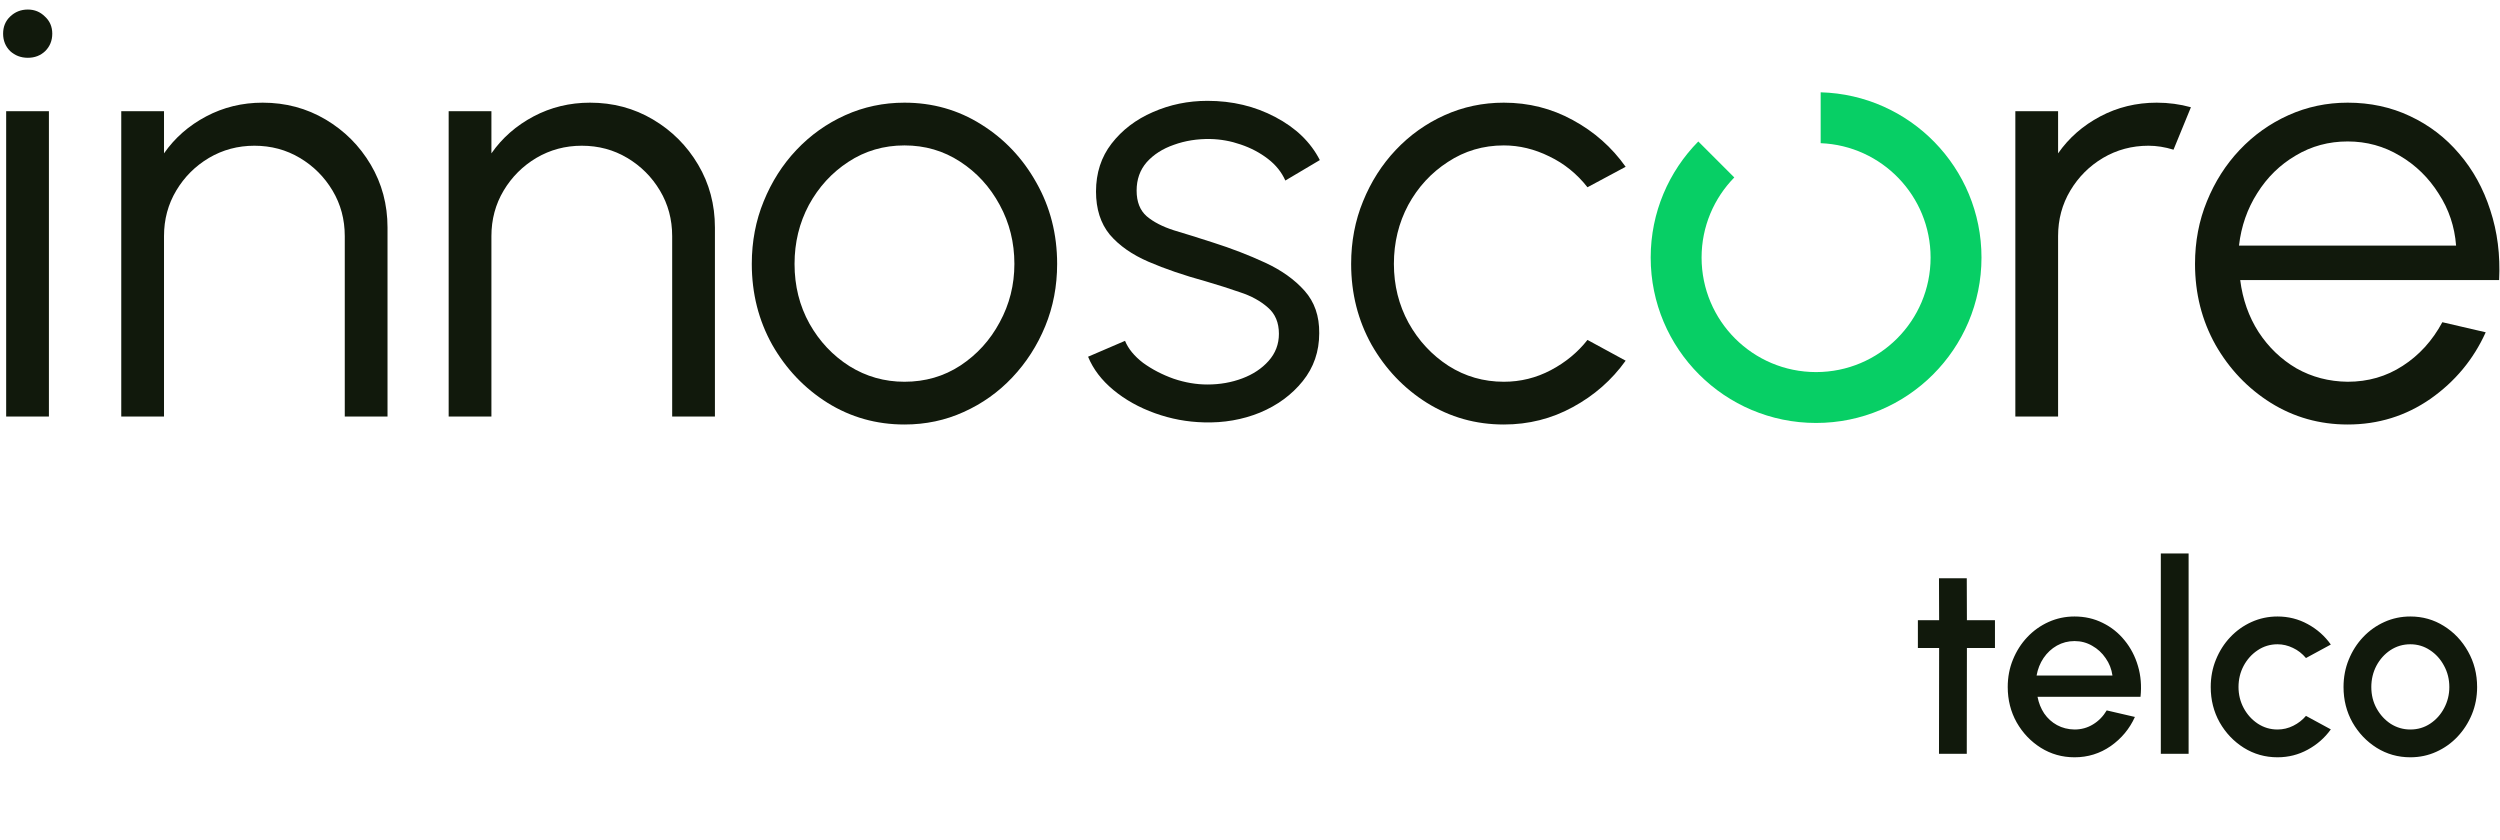
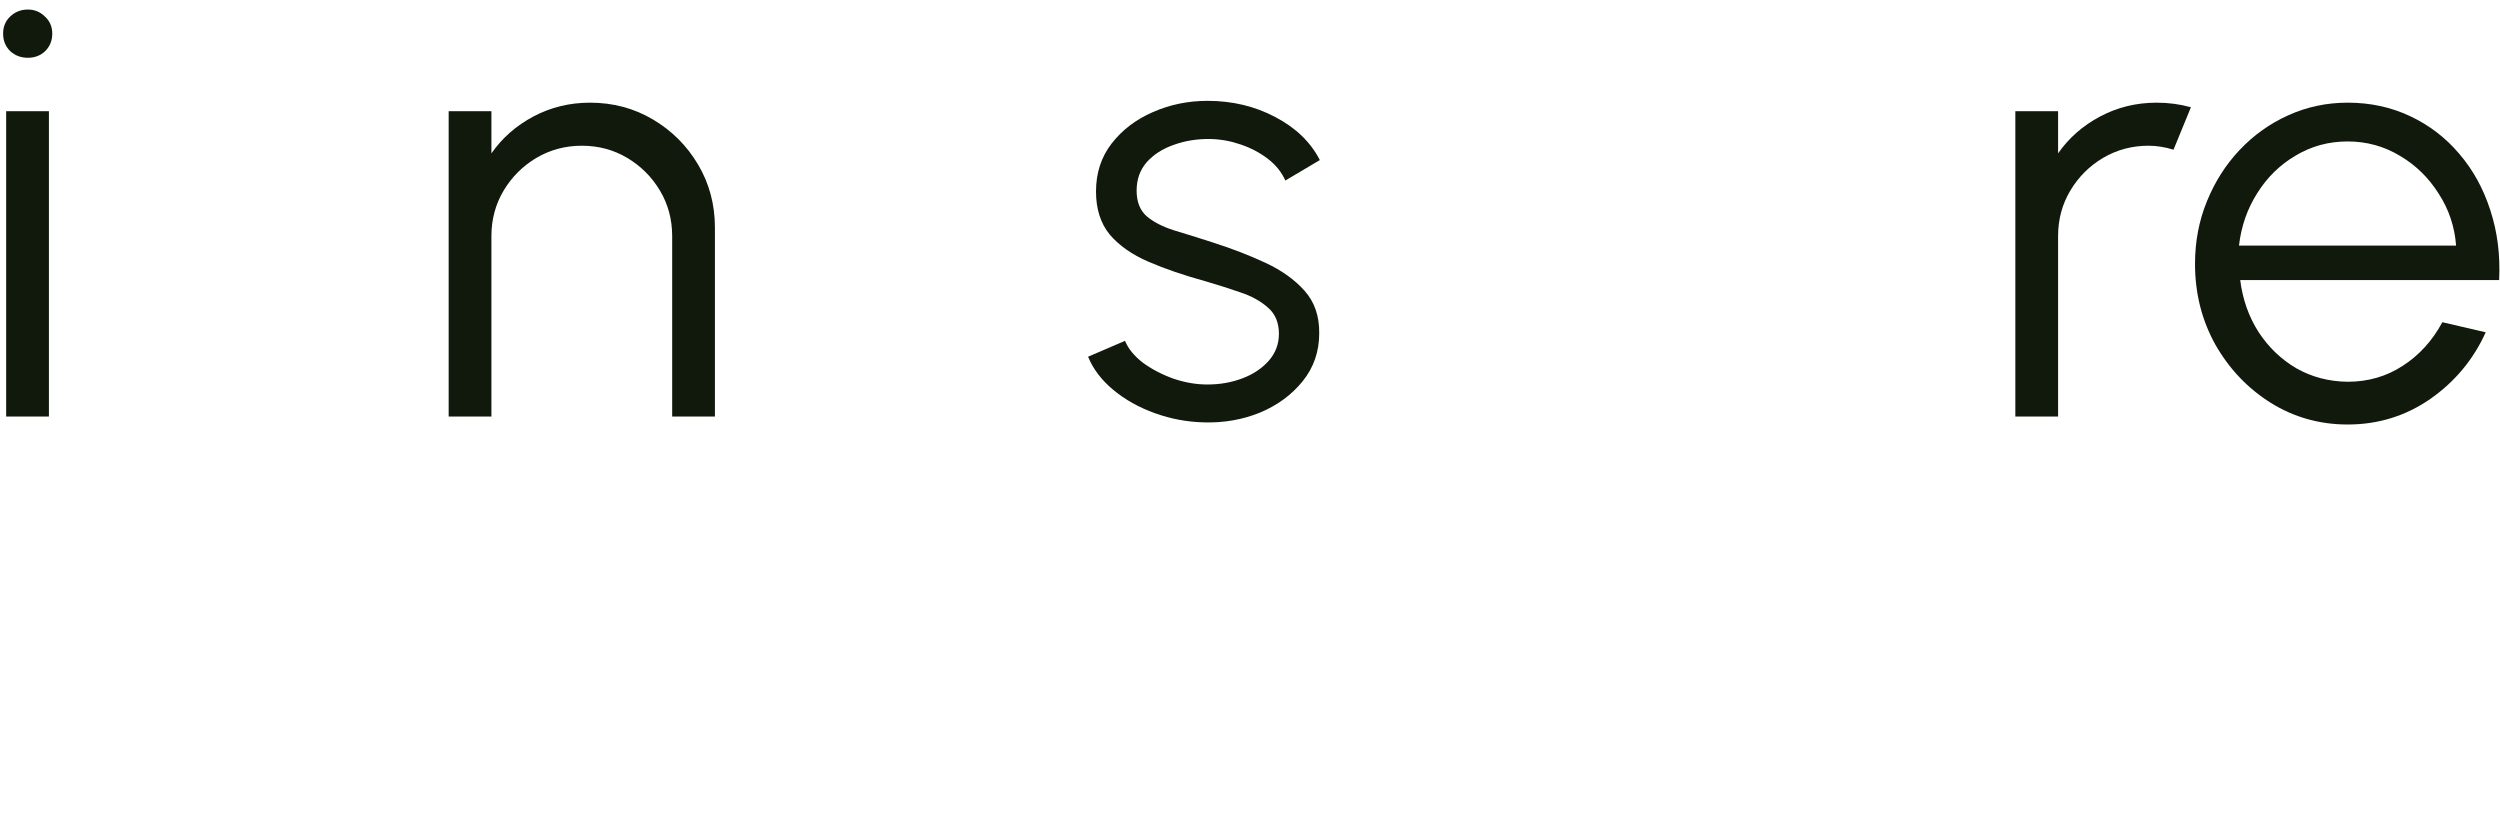
<svg xmlns="http://www.w3.org/2000/svg" width="131" height="44" viewBox="0 0 131 44" fill="none">
  <path d="M123.019 22.244C121.547 22.244 120.203 21.865 118.987 21.108C117.782 20.351 116.816 19.337 116.091 18.068C115.376 16.788 115.019 15.375 115.019 13.828C115.019 12.655 115.227 11.561 115.643 10.548C116.059 9.524 116.63 8.628 117.355 7.86C118.091 7.081 118.944 6.473 119.915 6.036C120.886 5.599 121.92 5.38 123.019 5.38C124.203 5.38 125.291 5.615 126.283 6.084C127.286 6.553 128.144 7.209 128.859 8.052C129.584 8.895 130.128 9.881 130.491 11.012C130.864 12.143 131.019 13.364 130.955 14.676H117.387C117.515 15.689 117.835 16.596 118.347 17.396C118.87 18.196 119.531 18.831 120.331 19.3C121.142 19.759 122.038 19.993 123.019 20.004C124.086 20.004 125.046 19.727 125.899 19.172C126.763 18.617 127.456 17.855 127.979 16.884L130.251 17.412C129.611 18.831 128.646 19.993 127.355 20.9C126.064 21.796 124.619 22.244 123.019 22.244ZM117.323 12.868H128.699C128.624 11.876 128.32 10.969 127.787 10.148C127.264 9.316 126.587 8.655 125.755 8.164C124.923 7.663 124.011 7.412 123.019 7.412C122.027 7.412 121.12 7.657 120.299 8.148C119.478 8.628 118.806 9.284 118.283 10.116C117.76 10.937 117.44 11.855 117.323 12.868Z" fill="#11190C" />
  <path d="M105.604 21.828V5.828H107.844V8.036C108.409 7.225 109.145 6.58 110.052 6.1C110.959 5.62 111.945 5.38 113.012 5.38C113.631 5.38 114.228 5.46 114.804 5.62L113.892 7.844C113.444 7.705 113.007 7.636 112.58 7.636C111.716 7.636 110.921 7.849 110.196 8.276C109.481 8.703 108.911 9.273 108.484 9.988C108.057 10.703 107.844 11.497 107.844 12.372V21.828H105.604Z" fill="#11190C" />
-   <path d="M83.184 17.812L85.184 18.9C84.459 19.913 83.536 20.724 82.416 21.332C81.307 21.94 80.102 22.244 78.8 22.244C77.328 22.244 75.984 21.865 74.768 21.108C73.563 20.351 72.598 19.337 71.872 18.068C71.158 16.788 70.8 15.375 70.8 13.828C70.8 12.655 71.008 11.561 71.424 10.548C71.84 9.524 72.411 8.628 73.136 7.86C73.872 7.081 74.726 6.473 75.696 6.036C76.667 5.599 77.702 5.38 78.8 5.38C80.102 5.38 81.307 5.684 82.416 6.292C83.536 6.9 84.459 7.716 85.184 8.74L83.184 9.812C82.63 9.108 81.963 8.569 81.184 8.196C80.406 7.812 79.611 7.62 78.8 7.62C77.723 7.62 76.747 7.908 75.872 8.484C74.998 9.049 74.304 9.801 73.792 10.74C73.291 11.679 73.04 12.708 73.04 13.828C73.04 14.948 73.296 15.977 73.808 16.916C74.331 17.855 75.03 18.607 75.904 19.172C76.779 19.727 77.744 20.004 78.8 20.004C79.675 20.004 80.496 19.801 81.264 19.396C82.032 18.991 82.672 18.463 83.184 17.812Z" fill="#11190C" />
  <path d="M63.079 22.132C62.205 22.111 61.351 21.951 60.519 21.652C59.687 21.353 58.962 20.948 58.343 20.436C57.725 19.924 57.282 19.343 57.015 18.692L58.951 17.86C59.122 18.276 59.437 18.66 59.895 19.012C60.365 19.353 60.898 19.631 61.495 19.844C62.093 20.047 62.685 20.148 63.271 20.148C63.922 20.148 64.53 20.041 65.095 19.828C65.661 19.615 66.119 19.311 66.471 18.916C66.834 18.511 67.015 18.036 67.015 17.492C67.015 16.905 66.823 16.447 66.439 16.116C66.055 15.775 65.57 15.508 64.983 15.316C64.397 15.113 63.794 14.921 63.175 14.74C62.045 14.431 61.047 14.089 60.183 13.716C59.319 13.343 58.642 12.868 58.151 12.292C57.671 11.705 57.431 10.953 57.431 10.036C57.431 9.065 57.703 8.228 58.247 7.524C58.802 6.809 59.522 6.26 60.407 5.876C61.303 5.481 62.258 5.284 63.271 5.284C64.573 5.284 65.757 5.567 66.823 6.132C67.901 6.697 68.679 7.449 69.159 8.388L67.351 9.46C67.159 9.023 66.855 8.644 66.439 8.324C66.023 8.004 65.549 7.753 65.015 7.572C64.493 7.391 63.959 7.295 63.415 7.284C62.733 7.273 62.098 7.375 61.511 7.588C60.925 7.791 60.45 8.095 60.087 8.5C59.735 8.905 59.559 9.401 59.559 9.988C59.559 10.575 59.735 11.023 60.087 11.332C60.439 11.631 60.914 11.876 61.511 12.068C62.119 12.249 62.802 12.463 63.559 12.708C64.53 13.017 65.442 13.369 66.295 13.764C67.149 14.159 67.837 14.649 68.359 15.236C68.882 15.823 69.138 16.564 69.127 17.46C69.127 18.42 68.839 19.257 68.263 19.972C67.687 20.687 66.941 21.236 66.023 21.62C65.106 21.993 64.125 22.164 63.079 22.132Z" fill="#11190C" />
-   <path d="M47.394 22.244C45.922 22.244 44.578 21.865 43.362 21.108C42.157 20.351 41.191 19.337 40.466 18.068C39.751 16.788 39.394 15.375 39.394 13.828C39.394 12.655 39.602 11.561 40.018 10.548C40.434 9.524 41.005 8.628 41.73 7.86C42.466 7.081 43.319 6.473 44.29 6.036C45.261 5.599 46.295 5.38 47.394 5.38C48.866 5.38 50.205 5.759 51.41 6.516C52.626 7.273 53.591 8.292 54.306 9.572C55.031 10.852 55.394 12.271 55.394 13.828C55.394 14.991 55.186 16.079 54.77 17.092C54.354 18.105 53.778 19.001 53.042 19.78C52.317 20.548 51.469 21.151 50.498 21.588C49.538 22.025 48.503 22.244 47.394 22.244ZM47.394 20.004C48.482 20.004 49.458 19.721 50.322 19.156C51.197 18.58 51.885 17.823 52.386 16.884C52.898 15.945 53.154 14.927 53.154 13.828C53.154 12.708 52.898 11.679 52.386 10.74C51.874 9.791 51.181 9.033 50.306 8.468C49.442 7.903 48.471 7.62 47.394 7.62C46.306 7.62 45.325 7.908 44.45 8.484C43.586 9.049 42.898 9.801 42.386 10.74C41.885 11.679 41.634 12.708 41.634 13.828C41.634 14.98 41.895 16.025 42.418 16.964C42.941 17.892 43.639 18.633 44.514 19.188C45.389 19.732 46.349 20.004 47.394 20.004Z" fill="#11190C" />
  <path d="M37.462 11.924V21.828H35.222V12.372C35.222 11.497 35.009 10.703 34.582 9.988C34.156 9.273 33.585 8.703 32.87 8.276C32.156 7.849 31.361 7.636 30.486 7.636C29.622 7.636 28.828 7.849 28.102 8.276C27.388 8.703 26.817 9.273 26.39 9.988C25.964 10.703 25.75 11.497 25.75 12.372V21.828H23.51V5.828H25.75V8.036C26.316 7.225 27.052 6.58 27.958 6.1C28.865 5.62 29.852 5.38 30.918 5.38C32.124 5.38 33.222 5.673 34.214 6.26C35.206 6.847 35.996 7.636 36.582 8.628C37.169 9.62 37.462 10.719 37.462 11.924Z" fill="#11190C" />
-   <path d="M20.306 11.924V21.828H18.066V12.372C18.066 11.497 17.853 10.703 17.426 9.988C16.999 9.273 16.429 8.703 15.714 8.276C14.999 7.849 14.205 7.636 13.33 7.636C12.466 7.636 11.671 7.849 10.946 8.276C10.231 8.703 9.661 9.273 9.234 9.988C8.807 10.703 8.594 11.497 8.594 12.372V21.828H6.354V5.828H8.594V8.036C9.159 7.225 9.895 6.58 10.802 6.1C11.709 5.62 12.695 5.38 13.762 5.38C14.967 5.38 16.066 5.673 17.058 6.26C18.05 6.847 18.839 7.636 19.426 8.628C20.013 9.62 20.306 10.719 20.306 11.924Z" fill="#11190C" />
  <path d="M0.323 5.828H2.563V21.828H0.323V5.828ZM1.459 3.028C1.096 3.028 0.787 2.911 0.531 2.676C0.285 2.431 0.163 2.127 0.163 1.764C0.163 1.401 0.285 1.103 0.531 0.868C0.787 0.623 1.096 0.5 1.459 0.5C1.811 0.5 2.109 0.623 2.355 0.868C2.611 1.103 2.739 1.401 2.739 1.764C2.739 2.127 2.616 2.431 2.371 2.676C2.125 2.911 1.821 3.028 1.459 3.028Z" fill="#11190C" />
-   <path d="M95.403 4.837C100.078 4.964 103.83 8.791 103.83 13.497C103.83 18.283 99.949 22.163 95.163 22.163C90.376 22.163 86.496 18.283 86.496 13.497C86.496 11.126 87.448 8.978 88.991 7.413L90.877 9.299C89.817 10.381 89.163 11.863 89.163 13.497C89.163 16.811 91.849 19.497 95.163 19.497C98.476 19.497 101.163 16.811 101.163 13.497C101.163 10.264 98.605 7.629 95.403 7.503V4.837Z" fill="#07CF65" />
-   <path d="M104.536 33.956H103.066L103.059 39.5H101.603L101.61 33.956H100.497V32.5H101.61L101.603 30.302H103.059L103.066 32.5H104.536V33.956ZM108.705 39.682C108.061 39.682 107.473 39.516 106.941 39.185C106.414 38.854 105.991 38.41 105.674 37.855C105.361 37.295 105.205 36.677 105.205 36C105.205 35.487 105.296 35.008 105.478 34.565C105.66 34.117 105.91 33.725 106.227 33.389C106.549 33.048 106.922 32.782 107.347 32.591C107.772 32.4 108.224 32.304 108.705 32.304C109.242 32.304 109.734 32.416 110.182 32.64C110.63 32.859 111.013 33.165 111.33 33.557C111.647 33.944 111.881 34.392 112.03 34.901C112.179 35.405 112.224 35.942 112.163 36.511H106.766C106.827 36.833 106.943 37.125 107.116 37.386C107.293 37.643 107.517 37.846 107.788 37.995C108.063 38.144 108.369 38.221 108.705 38.226C109.06 38.226 109.382 38.137 109.671 37.96C109.965 37.783 110.205 37.538 110.392 37.225L111.869 37.568C111.589 38.189 111.167 38.697 110.602 39.094C110.037 39.486 109.405 39.682 108.705 39.682ZM106.717 35.398H110.693C110.646 35.062 110.527 34.759 110.336 34.488C110.149 34.213 109.914 33.996 109.629 33.837C109.349 33.674 109.041 33.592 108.705 33.592C108.374 33.592 108.066 33.671 107.781 33.83C107.501 33.989 107.268 34.206 107.081 34.481C106.899 34.752 106.778 35.057 106.717 35.398ZM113.227 39.5V29H114.683V39.5H113.227ZM120.833 37.512L122.135 38.219C121.818 38.662 121.414 39.017 120.924 39.283C120.439 39.549 119.911 39.682 119.342 39.682C118.698 39.682 118.11 39.516 117.578 39.185C117.051 38.854 116.628 38.41 116.311 37.855C115.998 37.295 115.842 36.677 115.842 36C115.842 35.487 115.933 35.008 116.115 34.565C116.297 34.117 116.547 33.725 116.864 33.389C117.186 33.048 117.559 32.782 117.984 32.591C118.409 32.4 118.861 32.304 119.342 32.304C119.911 32.304 120.439 32.437 120.924 32.703C121.414 32.969 121.818 33.326 122.135 33.774L120.833 34.481C120.637 34.248 120.408 34.07 120.147 33.949C119.886 33.823 119.617 33.76 119.342 33.76C118.959 33.76 118.612 33.865 118.299 34.075C117.991 34.28 117.746 34.553 117.564 34.894C117.387 35.23 117.298 35.599 117.298 36C117.298 36.397 117.389 36.765 117.571 37.106C117.753 37.442 117.998 37.713 118.306 37.918C118.619 38.123 118.964 38.226 119.342 38.226C119.631 38.226 119.907 38.161 120.168 38.03C120.429 37.899 120.651 37.727 120.833 37.512ZM126.301 39.682C125.657 39.682 125.069 39.516 124.537 39.185C124.01 38.854 123.587 38.41 123.27 37.855C122.957 37.295 122.801 36.677 122.801 36C122.801 35.487 122.892 35.008 123.074 34.565C123.256 34.117 123.506 33.725 123.823 33.389C124.145 33.048 124.518 32.782 124.943 32.591C125.368 32.4 125.82 32.304 126.301 32.304C126.945 32.304 127.531 32.47 128.058 32.801C128.59 33.132 129.012 33.578 129.325 34.138C129.642 34.698 129.801 35.319 129.801 36C129.801 36.509 129.71 36.985 129.528 37.428C129.346 37.871 129.094 38.263 128.772 38.604C128.455 38.94 128.084 39.204 127.659 39.395C127.239 39.586 126.786 39.682 126.301 39.682ZM126.301 38.226C126.688 38.226 127.036 38.123 127.344 37.918C127.652 37.713 127.895 37.442 128.072 37.106C128.254 36.765 128.345 36.397 128.345 36C128.345 35.594 128.252 35.221 128.065 34.88C127.883 34.539 127.638 34.269 127.33 34.068C127.022 33.863 126.679 33.76 126.301 33.76C125.918 33.76 125.571 33.863 125.258 34.068C124.95 34.273 124.705 34.546 124.523 34.887C124.346 35.228 124.257 35.599 124.257 36C124.257 36.415 124.35 36.791 124.537 37.127C124.724 37.463 124.971 37.731 125.279 37.932C125.592 38.128 125.932 38.226 126.301 38.226Z" fill="#11190C" />
</svg>